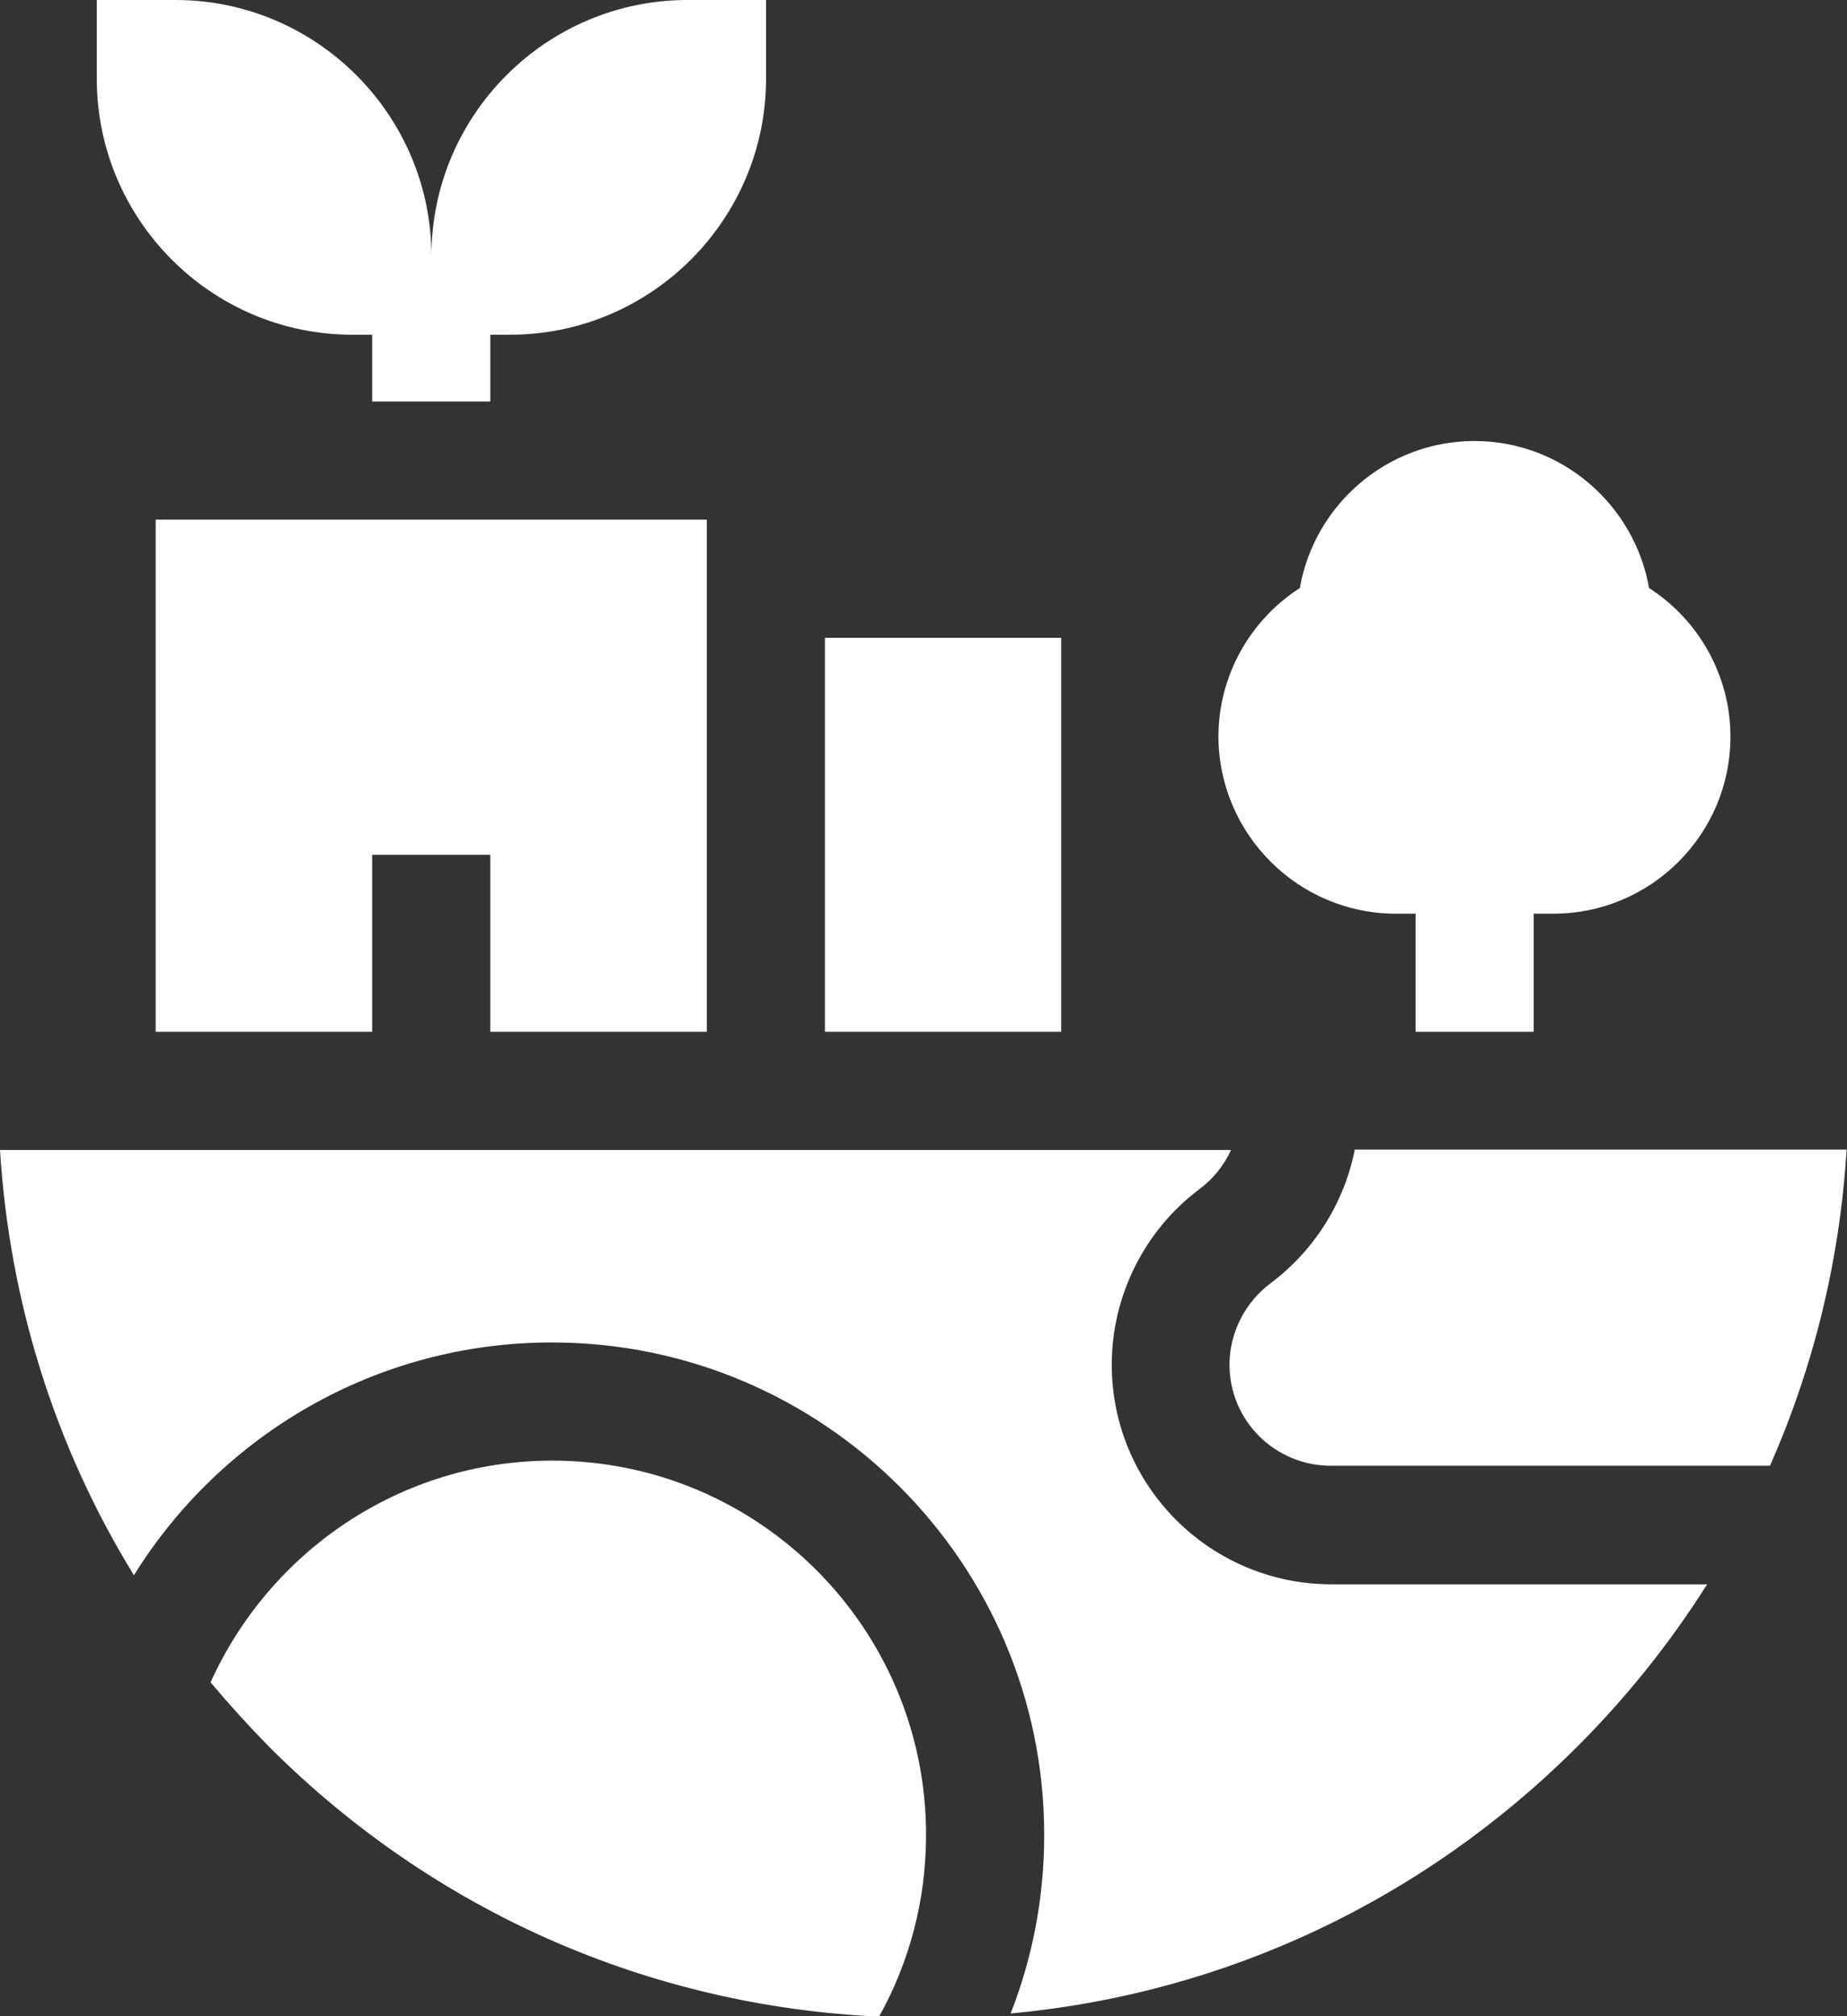
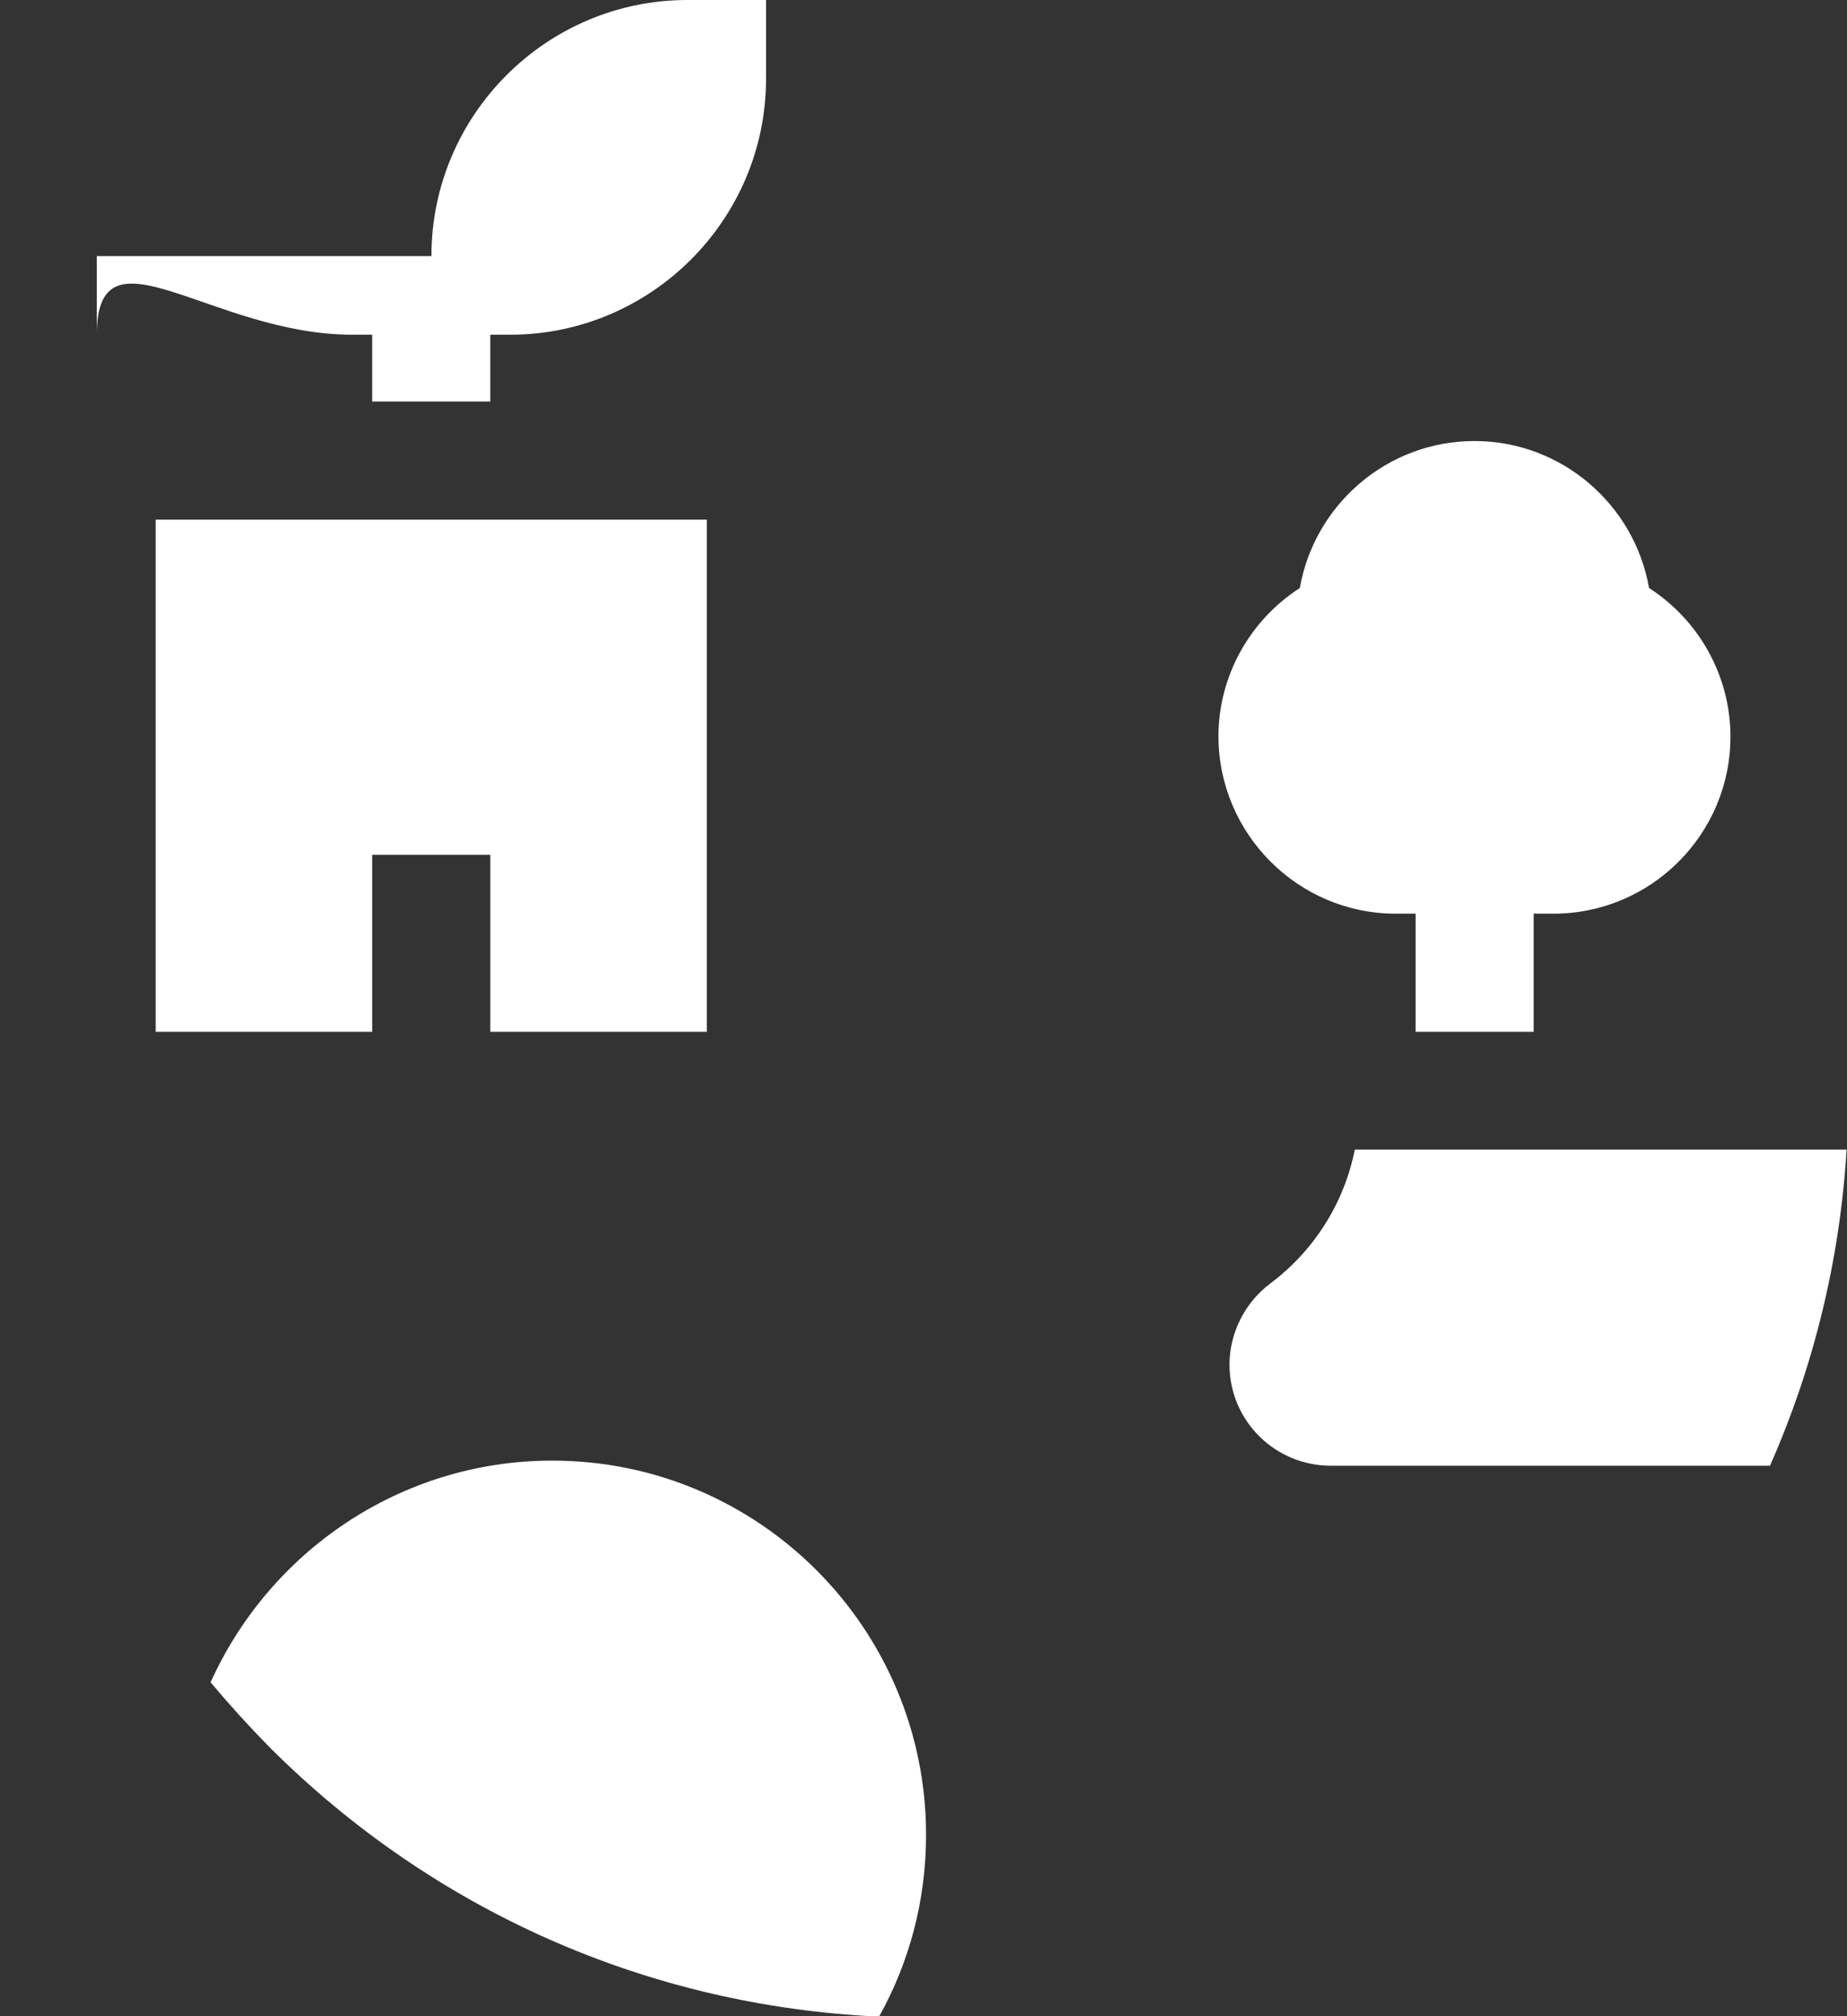
<svg xmlns="http://www.w3.org/2000/svg" version="1.1" id="Ebene_1" x="0px" y="0px" viewBox="0 0 46.75 51.02" style="enable-background:new 0 0 46.75 51.02;" xml:space="preserve">
  <rect x="0" y="0" width="46.75" height="51.02" fill="#333333" stroke="none" />
  <style type="text/css">
	.st0{fill:#FFFFFF;}
</style>
  <g>
    <path class="st0" d="M13.98,36.96c-3.85,0-7.16,2.31-8.65,5.61c0.47,0.56,0.96,1.1,1.48,1.63c4.16,4.16,9.6,6.56,15.44,6.83   c0.76-1.36,1.19-2.93,1.19-4.6C23.44,41.2,19.2,36.96,13.98,36.96" />
-     <path class="st0" d="M8.92,8.47h0.5v1.69h2.99V8.47h0.5c3.57,0,6.48-2.91,6.48-6.48V0h-1.99c-3.57,0-6.48,2.91-6.48,6.48   C10.92,2.91,8.01,0,4.44,0H2.45v1.99C2.45,5.56,5.35,8.47,8.92,8.47" />
+     <path class="st0" d="M8.92,8.47h0.5v1.69h2.99V8.47h0.5c3.57,0,6.48-2.91,6.48-6.48V0h-1.99c-3.57,0-6.48,2.91-6.48,6.48   H2.45v1.99C2.45,5.56,5.35,8.47,8.92,8.47" />
    <path class="st0" d="M34.29,29.1c-0.27,1.34-1.02,2.54-2.14,3.38c-0.64,0.48-1.03,1.25-1.03,2.05c0,1.42,1.15,2.56,2.57,2.56h11.11   c1.11-2.51,1.77-5.21,1.94-8H34.29z" />
  </g>
-   <rect x="20.88" y="16.14" class="st0" width="5.98" height="9.97" />
  <g>
-     <path class="st0" d="M28.14,34.53c0-1.74,0.83-3.4,2.22-4.44c0.35-0.26,0.62-0.6,0.8-0.99H0c0.24,3.85,1.4,7.53,3.39,10.76   c2.2-3.54,6.12-5.89,10.58-5.89c6.87,0,12.46,5.59,12.46,12.46c0,1.6-0.3,3.12-0.85,4.52c5.42-0.5,10.45-2.86,14.35-6.76   c1.26-1.26,2.35-2.63,3.28-4.1H33.7C30.63,40.09,28.14,37.6,28.14,34.53" />
-   </g>
+     </g>
  <polygon class="st0" points="17.89,26.11 17.89,13.15 3.94,13.15 3.94,26.11 9.42,26.11 9.42,21.63 12.41,21.63 12.41,26.11 " />
  <g>
    <path class="st0" d="M35.33,23.12h0.5v2.99h2.99v-2.99h0.5c2.47,0,4.48-2.01,4.48-4.48c0-1.54-0.8-2.95-2.06-3.76   c-0.37-2.11-2.21-3.72-4.42-3.72c-2.21,0-4.05,1.61-4.42,3.72c-1.26,0.81-2.06,2.22-2.06,3.76C30.85,21.11,32.86,23.12,35.33,23.12   " />
  </g>
</svg>